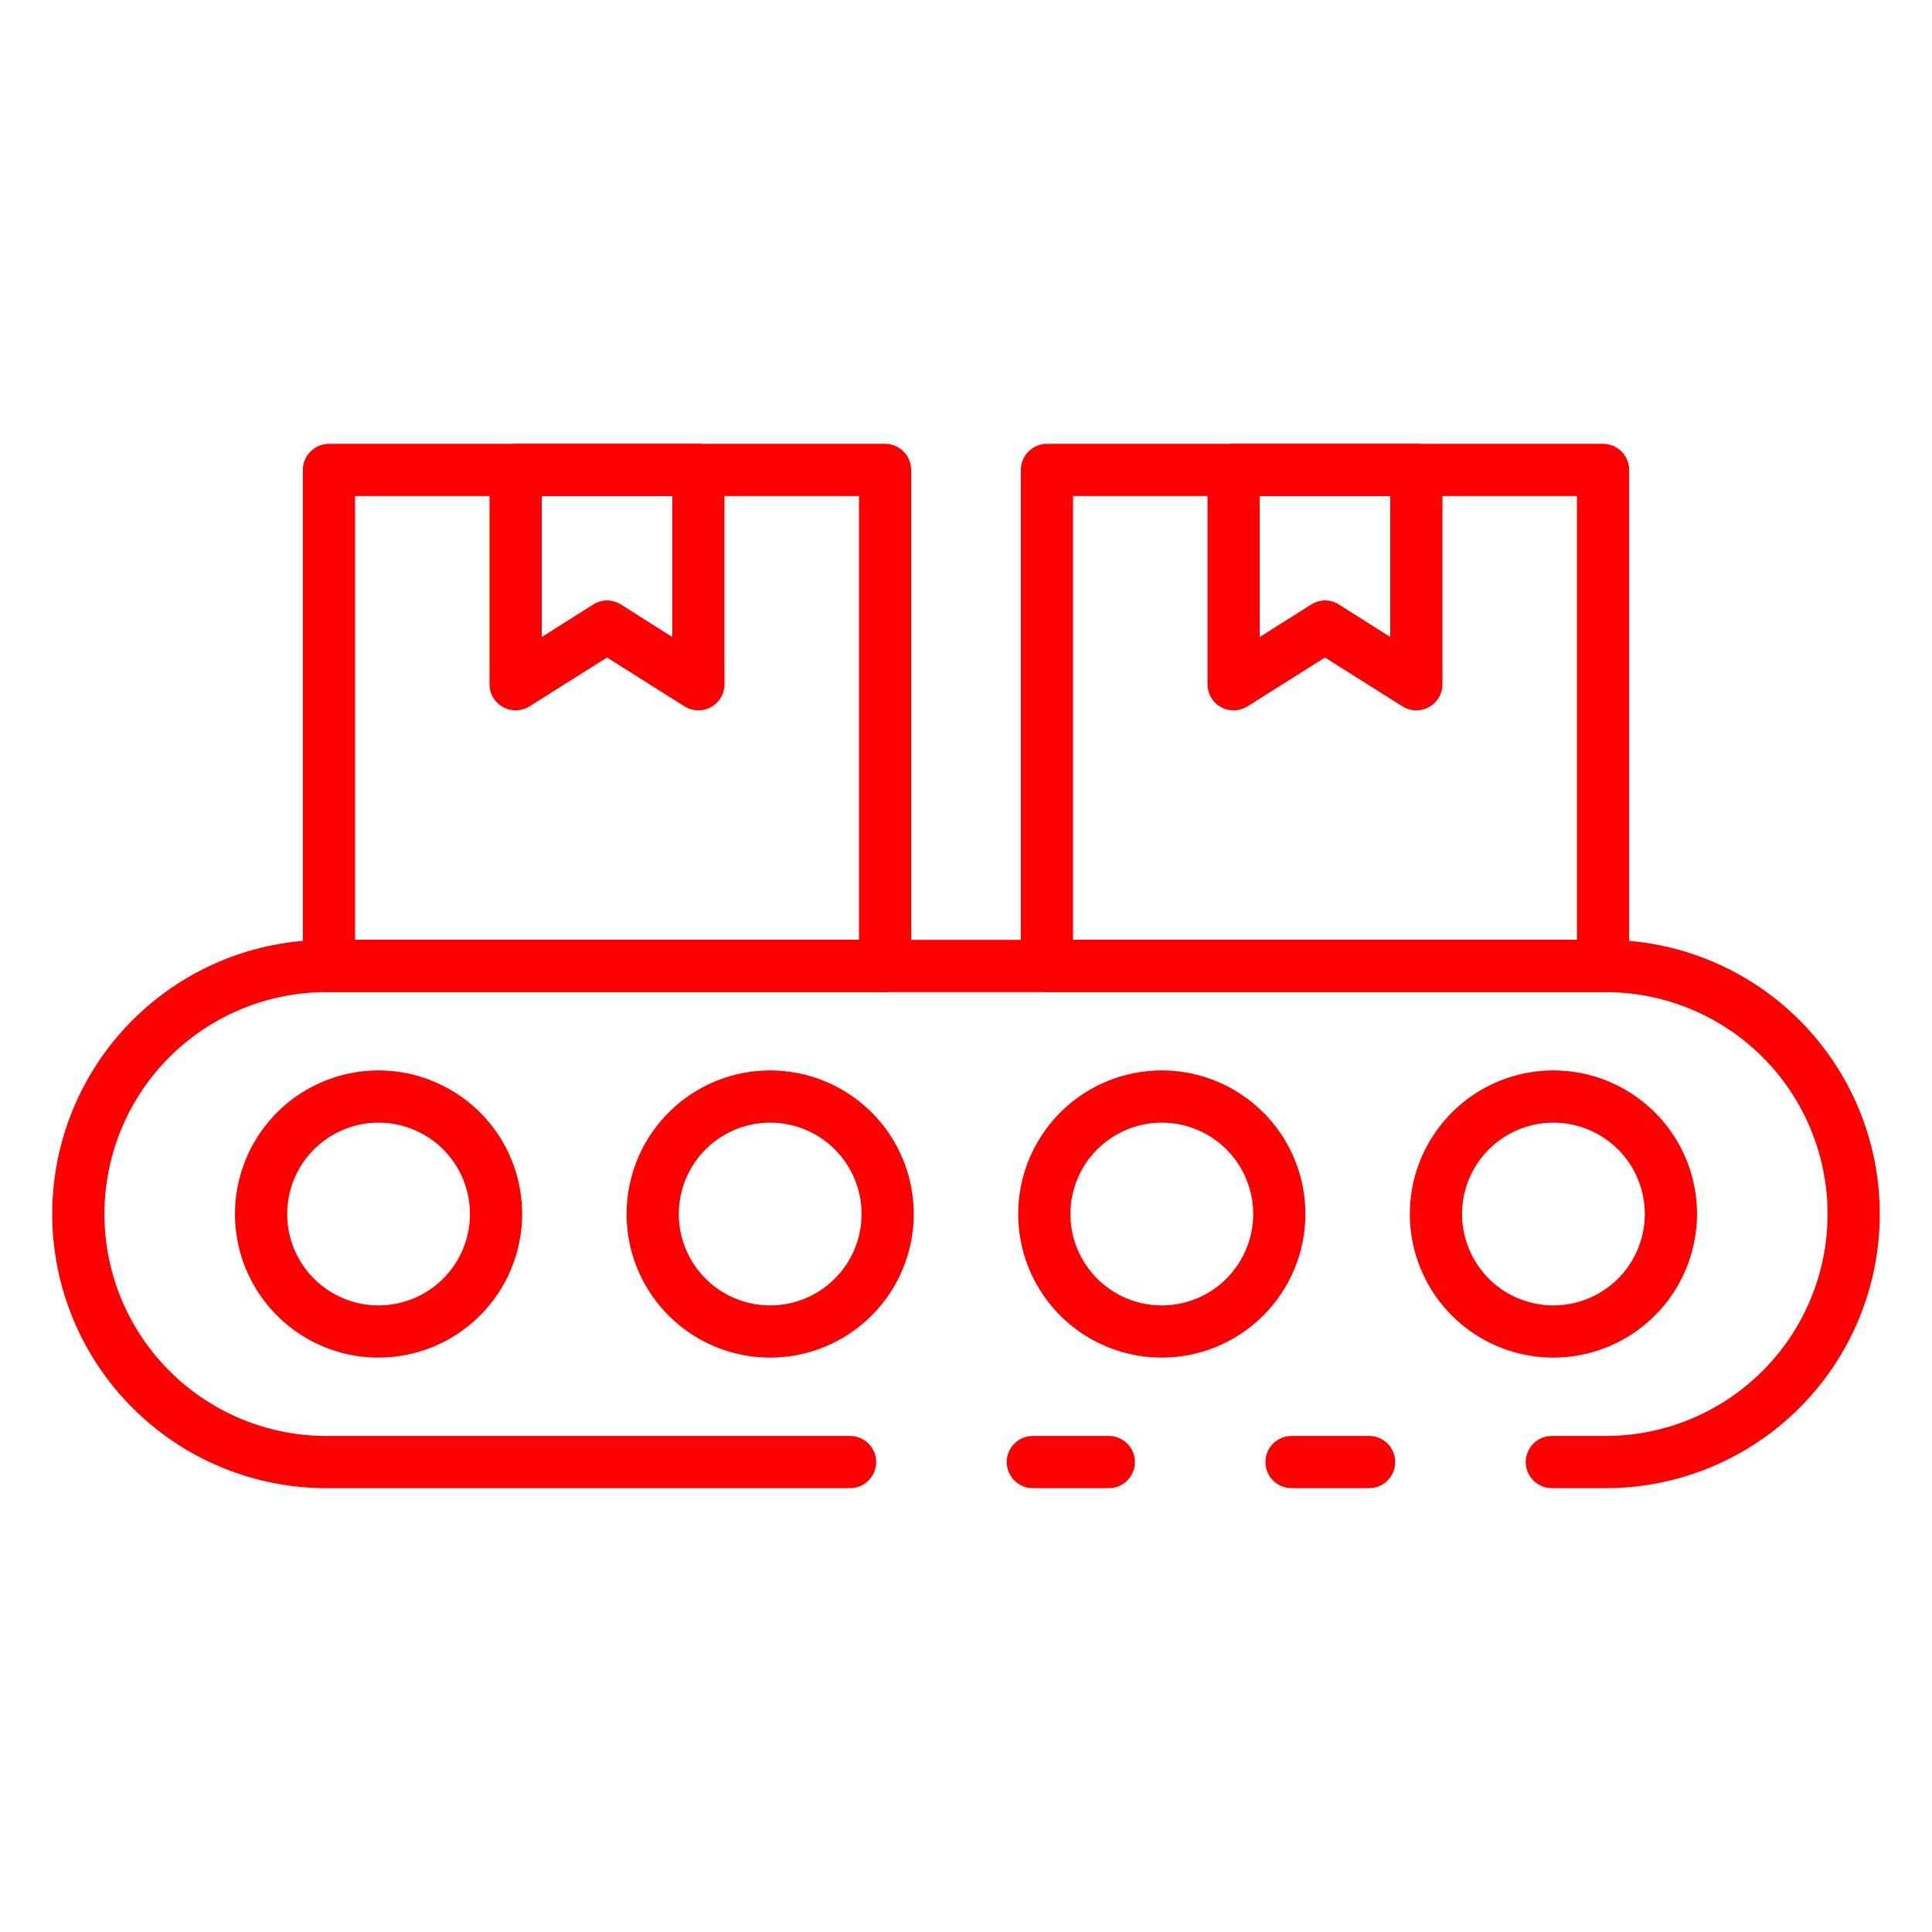
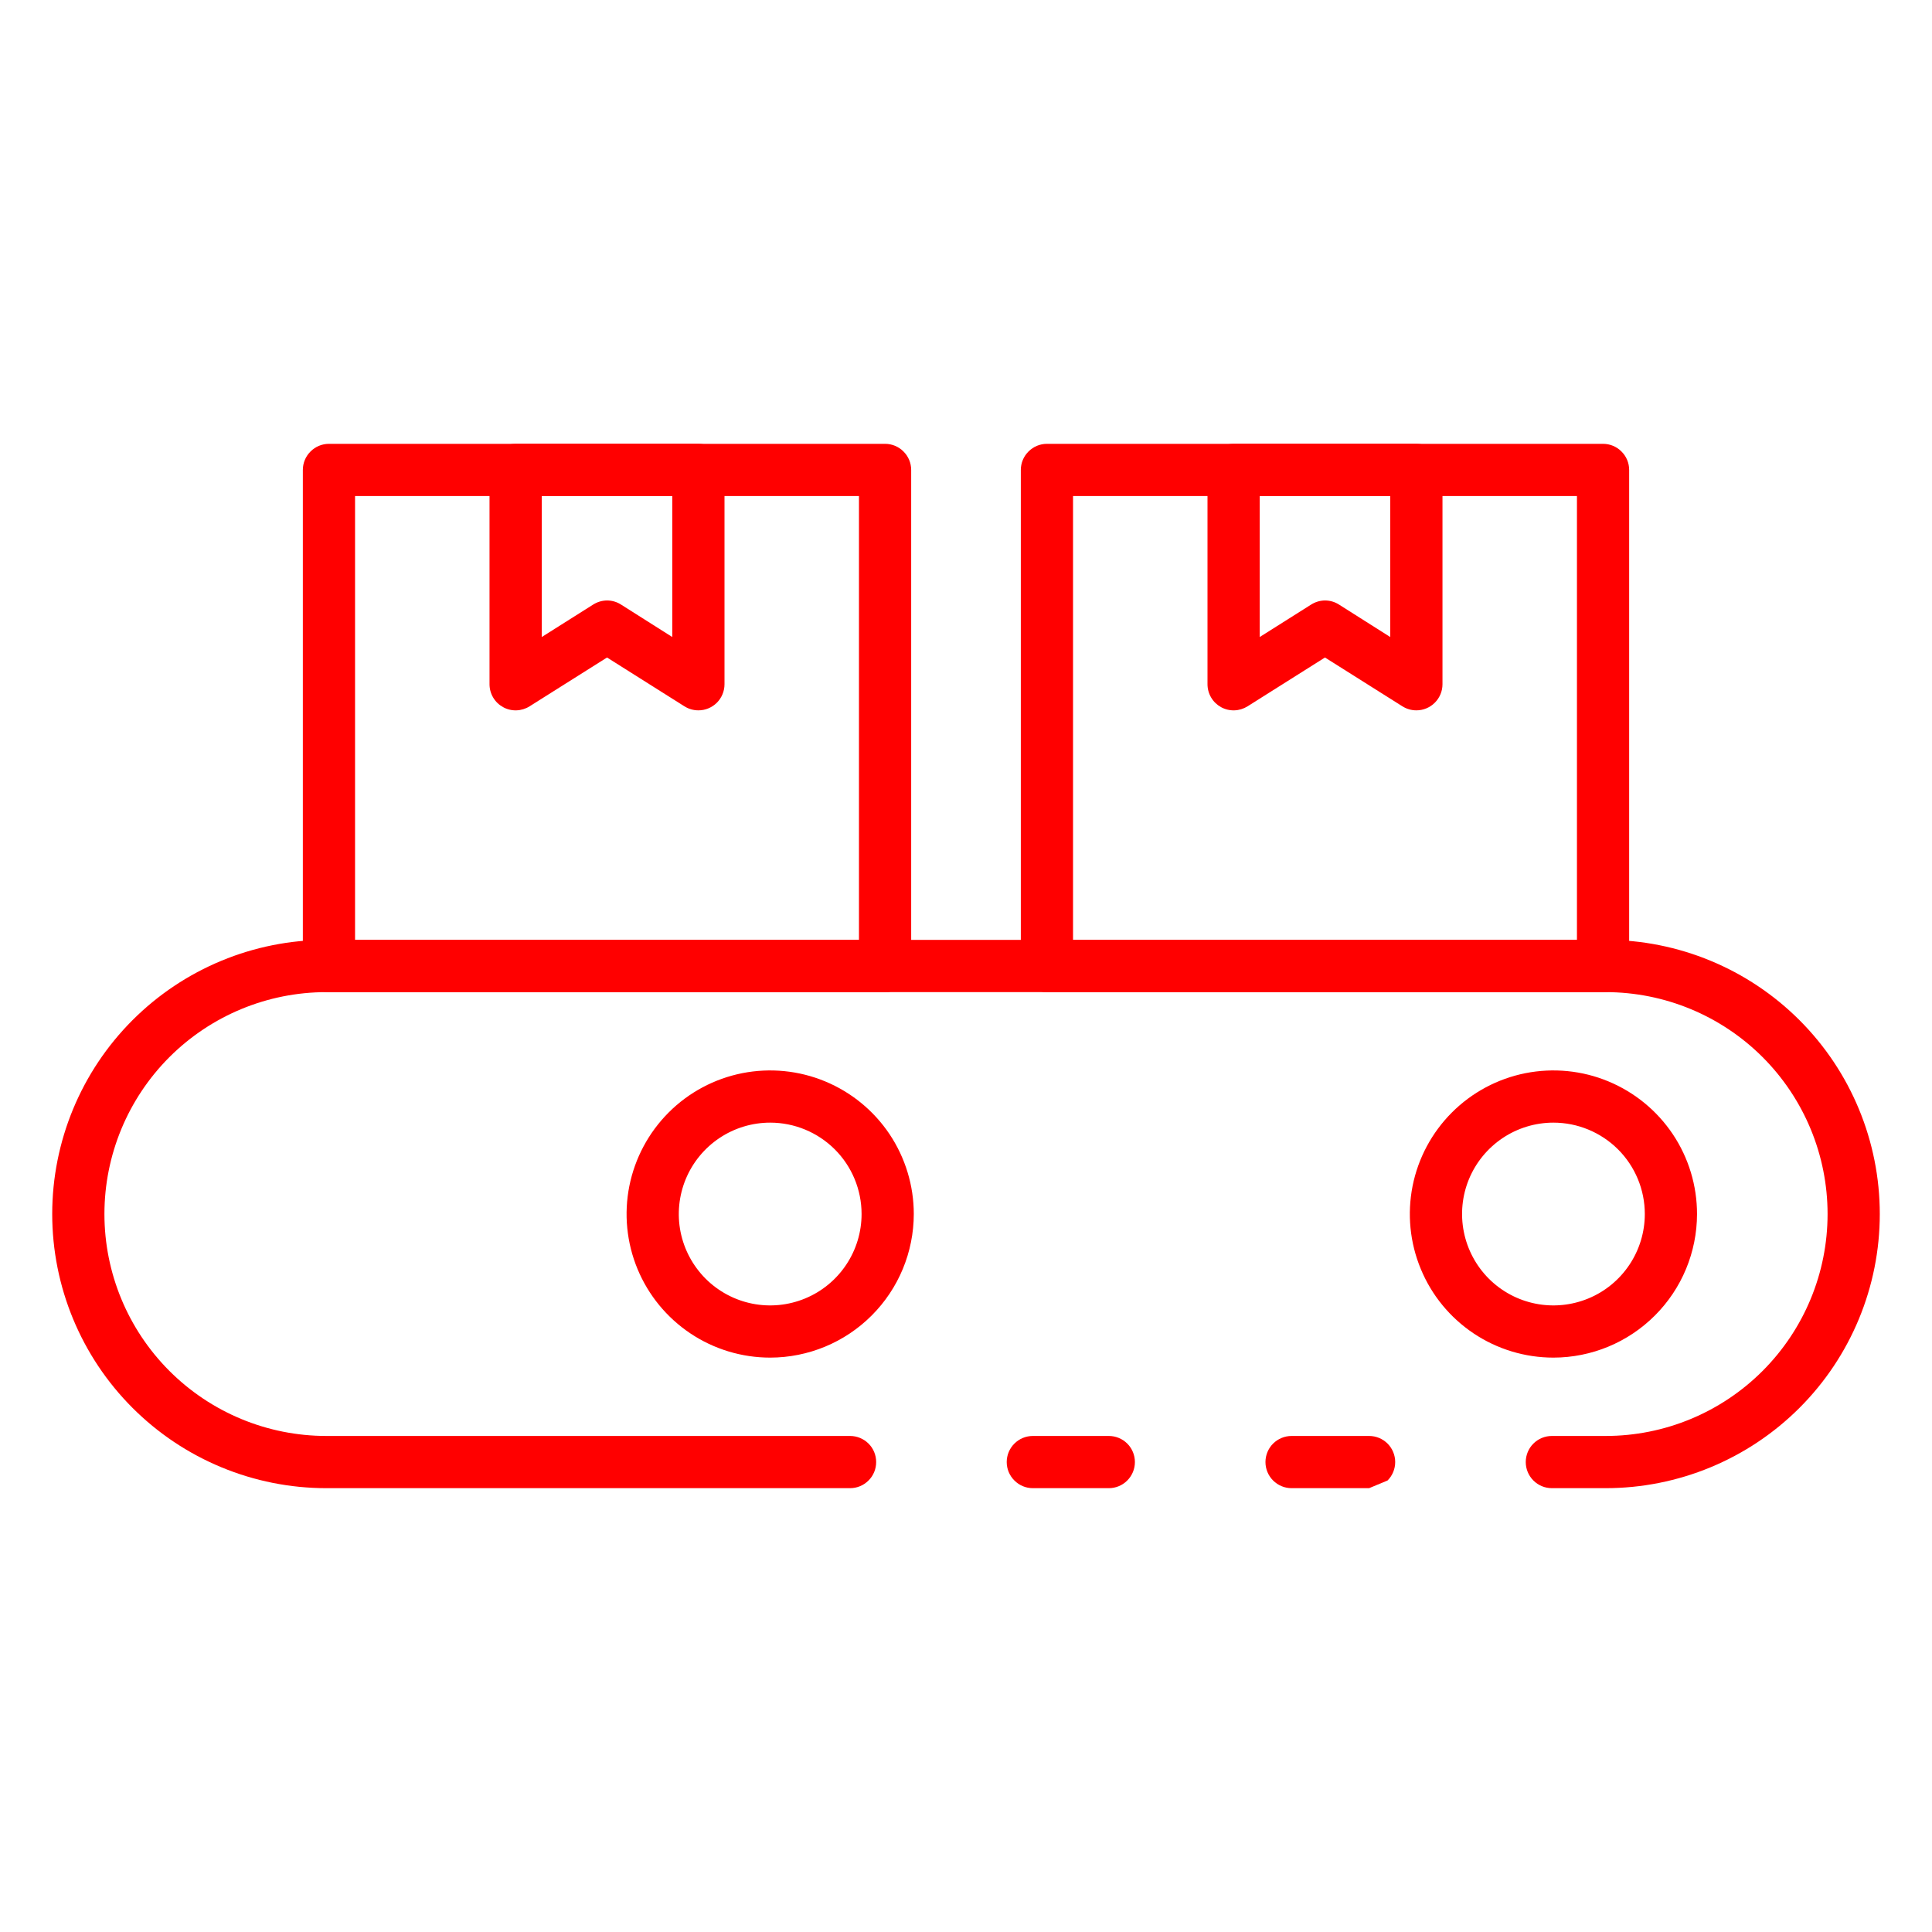
<svg xmlns="http://www.w3.org/2000/svg" width="40" height="40" viewBox="0 0 40 40" fill="none">
  <path d="M22.957 30.811H21.384C21.24 30.811 21.103 30.754 21.002 30.652C20.9 30.551 20.843 30.414 20.843 30.27C20.843 30.127 20.9 29.989 21.002 29.888C21.103 29.787 21.24 29.73 21.384 29.73H22.957C23.1 29.73 23.238 29.787 23.339 29.888C23.44 29.989 23.497 30.127 23.497 30.27C23.497 30.414 23.44 30.551 23.339 30.652C23.238 30.754 23.1 30.811 22.957 30.811Z" fill="#FF0000" />
  <path d="M33.243 30.811H32.13C31.986 30.811 31.849 30.754 31.747 30.652C31.646 30.551 31.589 30.414 31.589 30.27C31.589 30.127 31.646 29.989 31.747 29.888C31.849 29.787 31.986 29.73 32.13 29.73H33.243C34.462 29.73 35.63 29.246 36.492 28.384C37.354 27.522 37.838 26.354 37.838 25.135C37.838 23.917 37.354 22.748 36.492 21.886C35.63 21.025 34.462 20.541 33.243 20.541H6.757C5.538 20.541 4.37 21.025 3.508 21.886C2.646 22.748 2.162 23.917 2.162 25.135C2.162 26.354 2.646 27.522 3.508 28.384C4.37 29.246 5.538 29.73 6.757 29.73H17.6C17.743 29.73 17.881 29.787 17.982 29.888C18.084 29.989 18.14 30.127 18.14 30.27C18.14 30.414 18.084 30.551 17.982 30.652C17.881 30.754 17.743 30.811 17.6 30.811H6.757C5.251 30.811 3.808 30.213 2.743 29.148C1.679 28.084 1.081 26.64 1.081 25.135C1.081 23.63 1.679 22.186 2.743 21.122C3.808 20.057 5.251 19.459 6.757 19.459H33.243C34.748 19.459 36.192 20.057 37.257 21.122C38.321 22.186 38.919 23.63 38.919 25.135C38.919 26.64 38.321 28.084 37.257 29.148C36.192 30.213 34.748 30.811 33.243 30.811Z" fill="#FF0000" />
-   <path d="M28.346 30.811H26.741C26.597 30.811 26.46 30.754 26.358 30.652C26.257 30.551 26.2 30.414 26.2 30.27C26.2 30.127 26.257 29.989 26.358 29.888C26.46 29.787 26.597 29.73 26.741 29.73H28.346C28.489 29.73 28.627 29.787 28.728 29.888C28.829 29.989 28.886 30.127 28.886 30.27C28.886 30.414 28.829 30.551 28.728 30.652C28.627 30.754 28.489 30.811 28.346 30.811Z" fill="#FF0000" />
+   <path d="M28.346 30.811H26.741C26.597 30.811 26.46 30.754 26.358 30.652C26.257 30.551 26.2 30.414 26.2 30.27C26.2 30.127 26.257 29.989 26.358 29.888C26.46 29.787 26.597 29.73 26.741 29.73H28.346C28.489 29.73 28.627 29.787 28.728 29.888C28.829 29.989 28.886 30.127 28.886 30.27C28.886 30.414 28.829 30.551 28.728 30.652Z" fill="#FF0000" />
  <path d="M32.162 28.108C31.574 28.108 30.999 27.934 30.51 27.607C30.021 27.28 29.64 26.816 29.416 26.273C29.19 25.73 29.132 25.132 29.246 24.555C29.361 23.979 29.644 23.449 30.06 23.033C30.476 22.617 31.005 22.334 31.582 22.219C32.159 22.105 32.757 22.163 33.3 22.389C33.843 22.614 34.307 22.995 34.634 23.483C34.961 23.972 35.135 24.547 35.135 25.135C35.134 25.923 34.821 26.679 34.263 27.236C33.706 27.794 32.95 28.107 32.162 28.108ZM32.162 23.243C31.788 23.243 31.422 23.354 31.111 23.562C30.8 23.77 30.557 24.066 30.414 24.411C30.271 24.757 30.234 25.137 30.307 25.504C30.38 25.871 30.56 26.208 30.824 26.473C31.089 26.738 31.426 26.918 31.793 26.991C32.16 27.064 32.54 27.026 32.886 26.883C33.232 26.74 33.527 26.497 33.735 26.186C33.943 25.875 34.054 25.509 34.054 25.135C34.054 24.633 33.855 24.152 33.5 23.797C33.145 23.443 32.664 23.243 32.162 23.243Z" fill="#FF0000" />
-   <path d="M24.054 28.108C23.466 28.108 22.891 27.934 22.402 27.607C21.913 27.28 21.532 26.816 21.307 26.273C21.082 25.73 21.023 25.132 21.138 24.555C21.253 23.979 21.536 23.449 21.952 23.033C22.368 22.617 22.897 22.334 23.474 22.219C24.051 22.105 24.648 22.163 25.192 22.389C25.735 22.614 26.199 22.995 26.526 23.483C26.853 23.972 27.027 24.547 27.027 25.135C27.026 25.923 26.713 26.679 26.155 27.236C25.598 27.794 24.842 28.107 24.054 28.108ZM24.054 23.243C23.68 23.243 23.314 23.354 23.003 23.562C22.692 23.77 22.449 24.066 22.306 24.411C22.163 24.757 22.125 25.137 22.198 25.504C22.271 25.871 22.452 26.208 22.716 26.473C22.981 26.738 23.318 26.918 23.685 26.991C24.052 27.064 24.432 27.026 24.778 26.883C25.124 26.74 25.419 26.497 25.627 26.186C25.835 25.875 25.946 25.509 25.946 25.135C25.946 24.633 25.747 24.152 25.392 23.797C25.037 23.443 24.556 23.243 24.054 23.243Z" fill="#FF0000" />
  <path d="M15.946 28.108C15.358 28.108 14.783 27.934 14.294 27.607C13.805 27.28 13.424 26.816 13.199 26.273C12.974 25.73 12.915 25.132 13.03 24.555C13.145 23.979 13.428 23.449 13.844 23.033C14.259 22.617 14.789 22.334 15.366 22.219C15.943 22.105 16.54 22.163 17.084 22.389C17.627 22.614 18.091 22.995 18.418 23.483C18.744 23.972 18.919 24.547 18.919 25.135C18.918 25.923 18.605 26.679 18.047 27.236C17.49 27.794 16.734 28.107 15.946 28.108ZM15.946 23.243C15.572 23.243 15.206 23.354 14.895 23.562C14.584 23.77 14.341 24.066 14.198 24.411C14.055 24.757 14.017 25.137 14.09 25.504C14.163 25.871 14.344 26.208 14.608 26.473C14.873 26.738 15.21 26.918 15.577 26.991C15.944 27.064 16.324 27.026 16.67 26.883C17.016 26.74 17.311 26.497 17.519 26.186C17.727 25.875 17.838 25.509 17.838 25.135C17.838 24.633 17.639 24.152 17.284 23.797C16.929 23.443 16.448 23.243 15.946 23.243Z" fill="#FF0000" />
-   <path d="M7.838 28.108C7.25 28.108 6.675 27.934 6.186 27.607C5.697 27.28 5.316 26.816 5.091 26.273C4.866 25.73 4.807 25.132 4.922 24.555C5.037 23.979 5.32 23.449 5.736 23.033C6.151 22.617 6.681 22.334 7.258 22.219C7.834 22.105 8.432 22.163 8.975 22.389C9.519 22.614 9.983 22.995 10.31 23.483C10.636 23.972 10.811 24.547 10.811 25.135C10.81 25.923 10.496 26.679 9.939 27.236C9.382 27.794 8.626 28.107 7.838 28.108ZM7.838 23.243C7.464 23.243 7.098 23.354 6.787 23.562C6.476 23.77 6.233 24.066 6.09 24.411C5.947 24.757 5.909 25.137 5.982 25.504C6.055 25.871 6.235 26.208 6.5 26.473C6.765 26.738 7.102 26.918 7.469 26.991C7.836 27.064 8.216 27.026 8.562 26.883C8.907 26.74 9.203 26.497 9.411 26.186C9.619 25.875 9.73 25.509 9.73 25.135C9.73 24.633 9.53 24.152 9.176 23.797C8.821 23.443 8.34 23.243 7.838 23.243Z" fill="#FF0000" />
  <path d="M33.189 20.541H21.676C21.532 20.541 21.395 20.484 21.294 20.382C21.192 20.281 21.135 20.143 21.135 20V9.73C21.135 9.586 21.192 9.449 21.294 9.348C21.395 9.246 21.532 9.189 21.676 9.189H33.189C33.333 9.189 33.47 9.246 33.571 9.348C33.673 9.449 33.73 9.586 33.73 9.73V20C33.73 20.143 33.673 20.281 33.571 20.382C33.47 20.484 33.333 20.541 33.189 20.541ZM22.216 19.459H32.649V10.27H22.216V19.459Z" fill="#FF0000" />
  <path d="M29.324 14.707C29.222 14.707 29.122 14.678 29.036 14.624L27.432 13.613L25.829 14.624C25.747 14.675 25.653 14.704 25.557 14.707C25.46 14.71 25.364 14.687 25.279 14.64C25.195 14.593 25.124 14.525 25.075 14.441C25.026 14.358 25 14.263 25 14.166V9.73C25 9.586 25.057 9.449 25.158 9.348C25.26 9.246 25.397 9.189 25.541 9.189H29.324C29.468 9.189 29.605 9.246 29.706 9.348C29.808 9.449 29.865 9.586 29.865 9.73V14.166C29.865 14.31 29.808 14.447 29.706 14.549C29.605 14.65 29.468 14.707 29.324 14.707ZM27.432 12.432C27.535 12.432 27.635 12.461 27.721 12.516L28.784 13.189V10.27H26.081V13.189L27.144 12.518C27.23 12.463 27.33 12.433 27.432 12.432Z" fill="#FF0000" />
  <path d="M18.324 20.541H6.811C6.667 20.541 6.53 20.484 6.429 20.382C6.327 20.281 6.27 20.143 6.27 20V9.73C6.27 9.586 6.327 9.449 6.429 9.348C6.53 9.246 6.667 9.189 6.811 9.189H18.324C18.468 9.189 18.605 9.246 18.706 9.348C18.808 9.449 18.865 9.586 18.865 9.73V20C18.865 20.143 18.808 20.281 18.706 20.382C18.605 20.484 18.468 20.541 18.324 20.541ZM7.351 19.459H17.784V10.27H7.351V19.459Z" fill="#FF0000" />
  <path d="M14.46 14.707C14.357 14.707 14.257 14.678 14.171 14.624L12.568 13.613L10.964 14.624C10.883 14.675 10.788 14.704 10.692 14.707C10.595 14.71 10.499 14.687 10.415 14.64C10.33 14.593 10.259 14.525 10.21 14.441C10.161 14.358 10.135 14.263 10.135 14.166V9.73C10.135 9.586 10.192 9.449 10.293 9.348C10.395 9.246 10.532 9.189 10.676 9.189H14.46C14.603 9.189 14.74 9.246 14.842 9.348C14.943 9.449 15 9.586 15 9.73V14.166C15 14.31 14.943 14.447 14.842 14.549C14.74 14.65 14.603 14.707 14.46 14.707ZM12.568 12.432C12.67 12.432 12.77 12.461 12.856 12.516L13.919 13.189V10.27H11.216V13.189L12.279 12.518C12.365 12.463 12.465 12.433 12.568 12.432Z" fill="#FF0000" />
</svg>